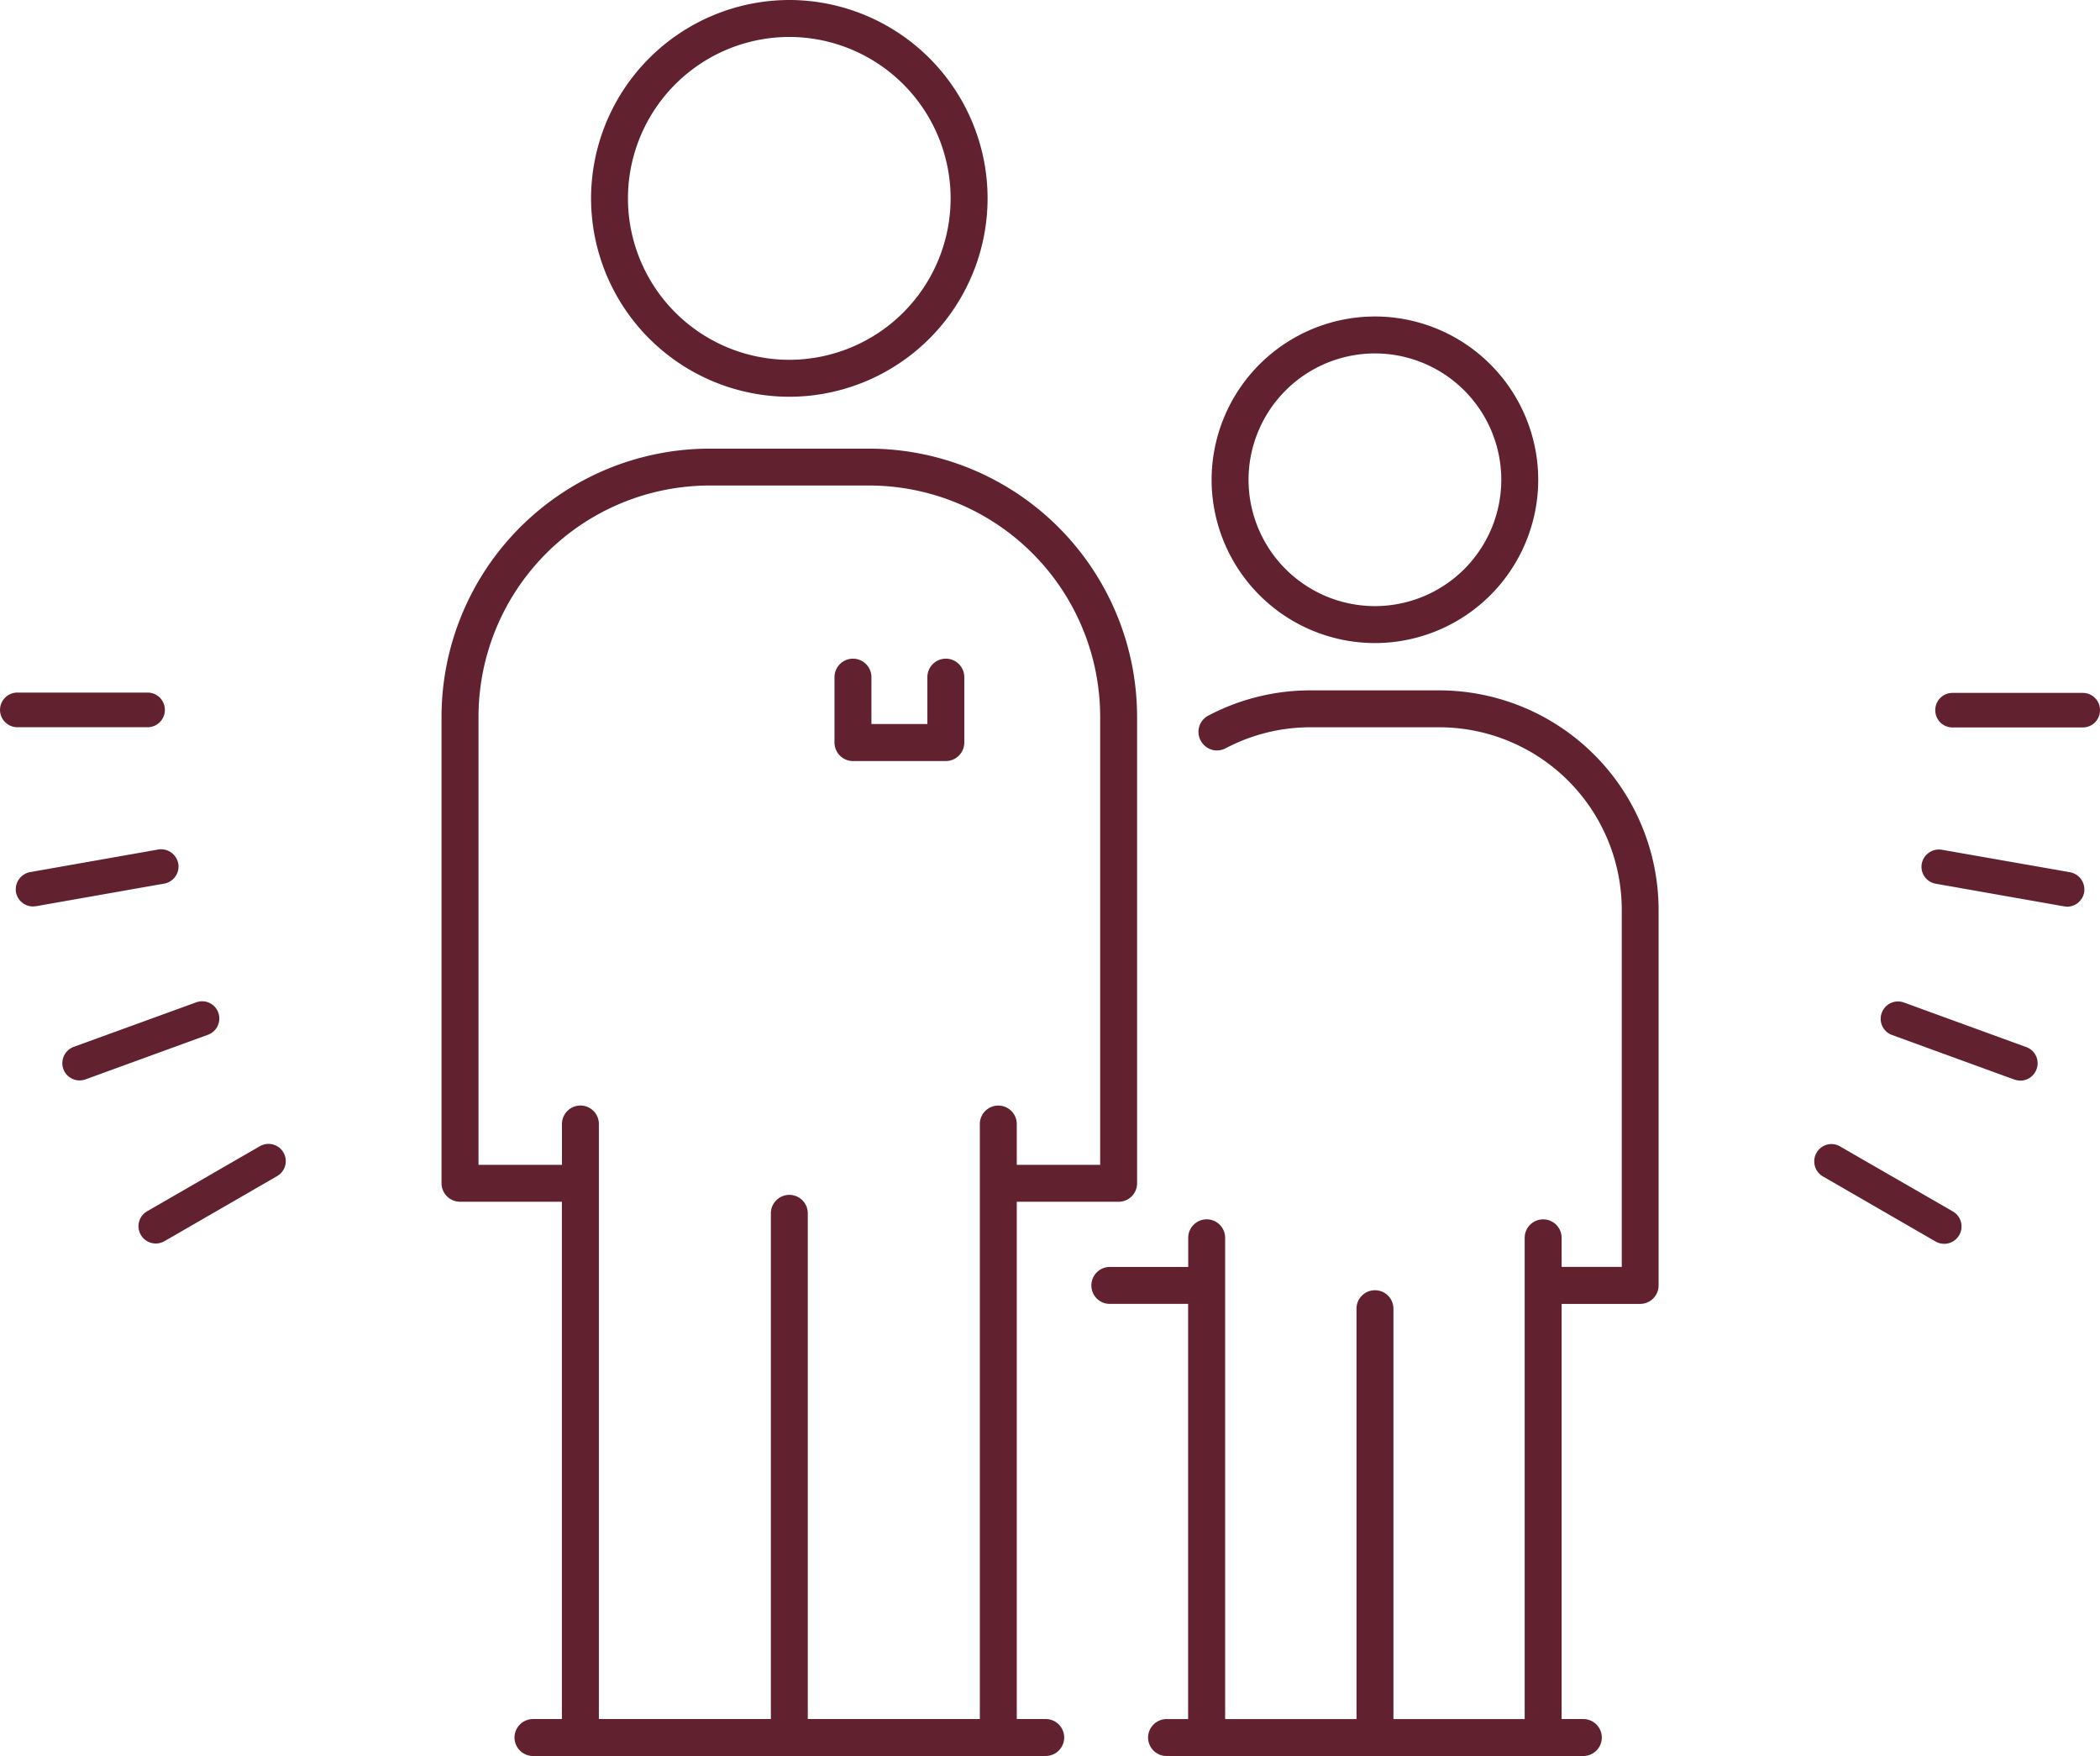
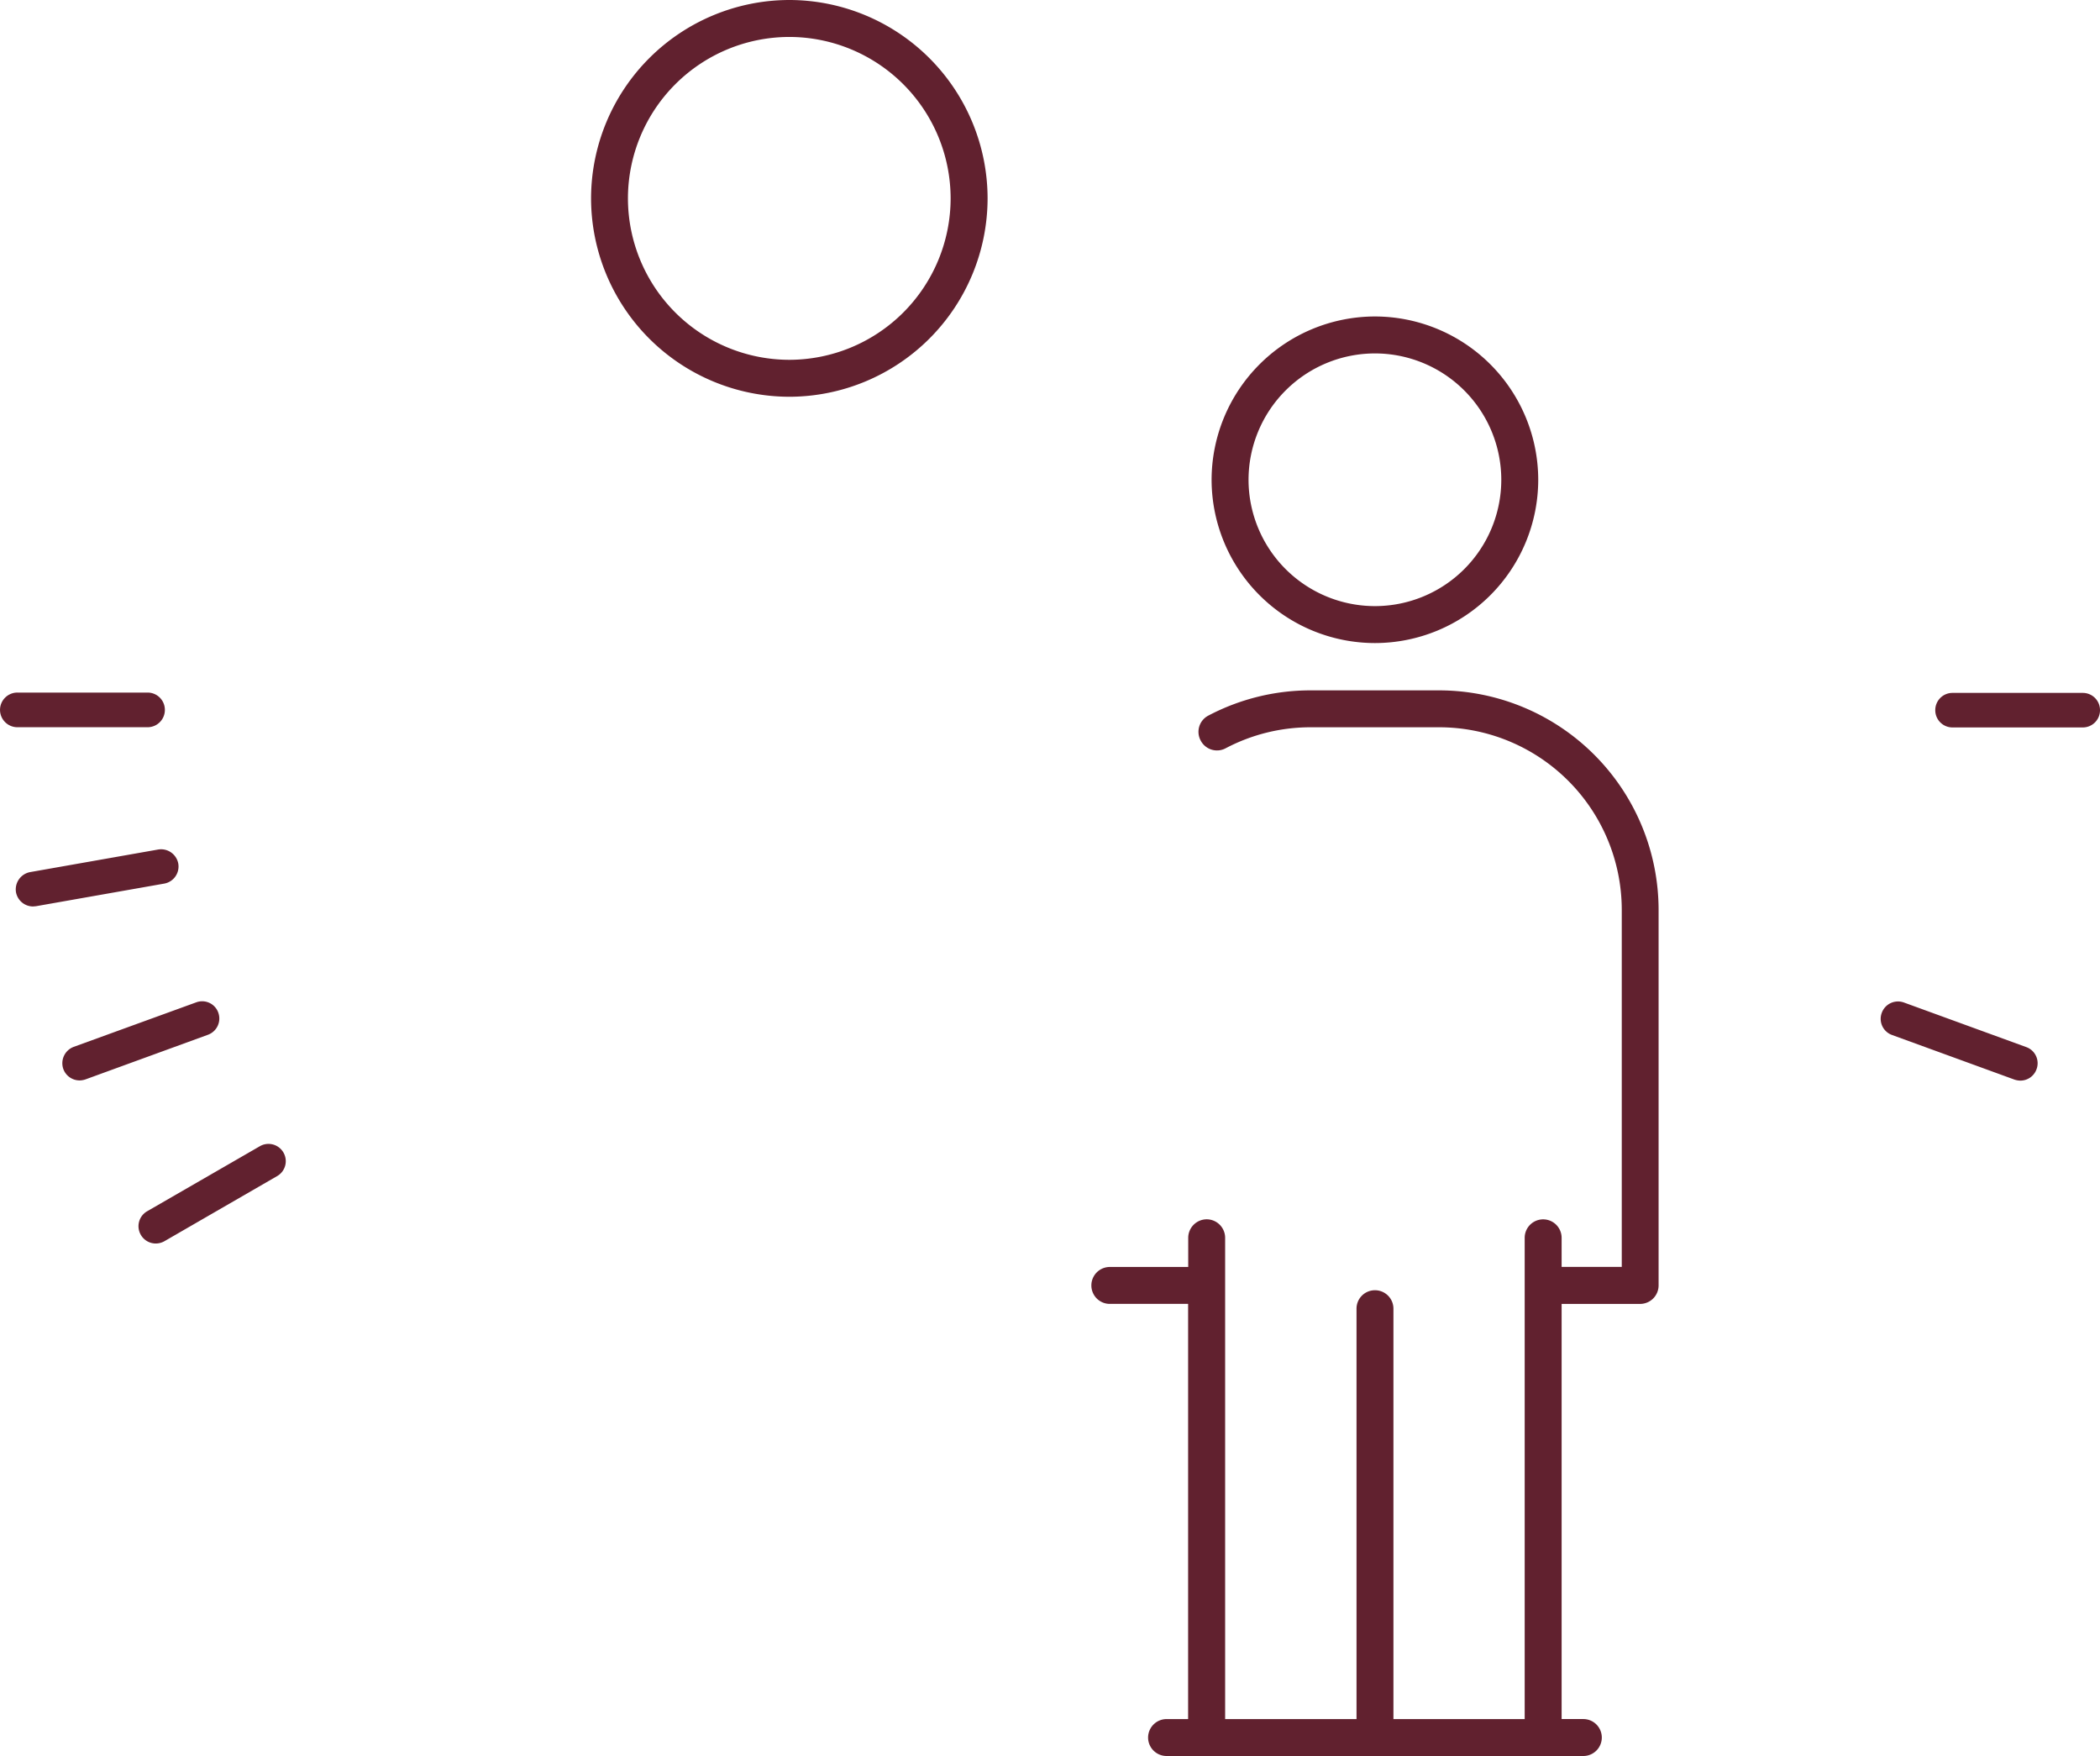
<svg xmlns="http://www.w3.org/2000/svg" width="100" height="83.6" viewBox="0 0 100 83.6">
  <g id="Gruppe_118" data-name="Gruppe 118" transform="translate(25.748 4.365)">
    <path id="Pfad_221" data-name="Pfad 221" d="M-18.719,2.7a.823.823,0,0,0,.822-.828.822.822,0,0,0-.822-.822h-6.2a.827.827,0,0,0-.828.822.828.828,0,0,0,.828.828Z" transform="translate(0 27.557)" fill="#61212f" />
    <path id="Pfad_222" data-name="Pfad 222" d="M-17.885,2.957a.834.834,0,0,0-.949-.669l-6.11,1.077a.838.838,0,0,0-.669.955A.828.828,0,0,0-24.8,5l.14-.012,6.11-1.077A.826.826,0,0,0-17.885,2.957Z" transform="translate(0.626 33.79)" fill="#61212f" />
    <path id="Pfad_223" data-name="Pfad 223" d="M-17.836,4.007a.814.814,0,0,0-1.053-.487l-5.83,2.118A.831.831,0,0,0-25.212,6.7a.826.826,0,0,0,.773.536.9.9,0,0,0,.28-.049l5.83-2.124A.824.824,0,0,0-17.836,4.007Z" transform="translate(2.482 39.836)" fill="#61212f" />
    <path id="Pfad_224" data-name="Pfad 224" d="M-18.878,4.693l-5.373,3.1a.819.819,0,0,0-.3,1.12.82.82,0,0,0,.712.414.842.842,0,0,0,.414-.11l5.367-3.1a.819.819,0,0,0,.3-1.12A.822.822,0,0,0-18.878,4.693Z" transform="translate(5.508 45.509)" fill="#61212f" />
-     <path id="Pfad_225" data-name="Pfad 225" d="M-10.322,4.7a.812.812,0,0,0-1.12.3.826.826,0,0,0,.3,1.126l5.367,3.1a.842.842,0,0,0,.414.11.832.832,0,0,0,.712-.414.826.826,0,0,0-.3-1.126Z" transform="translate(72.197 45.515)" fill="#61212f" />
    <path id="Pfad_226" data-name="Pfad 226" d="M-4.1,5.642l-5.83-2.124a.822.822,0,0,0-1.053.493.816.816,0,0,0,.487,1.053l5.83,2.124a.935.935,0,0,0,.28.049.817.817,0,0,0,.773-.542A.816.816,0,0,0-4.1,5.642Z" transform="translate(74.843 39.844)" fill="#61212f" />
-     <path id="Pfad_227" data-name="Pfad 227" d="M-3.634,3.36l-6.11-1.071a.835.835,0,0,0-.955.669.82.82,0,0,0,.669.949l6.11,1.077L-3.78,5a.828.828,0,0,0,.815-.682A.835.835,0,0,0-3.634,3.36Z" transform="translate(76.462 33.801)" fill="#61212f" />
    <path id="Pfad_228" data-name="Pfad 228" d="M-3.582,1.056h-6.2a.818.818,0,0,0-.822.822.818.818,0,0,0,.822.822h6.2a.818.818,0,0,0,.822-.822A.818.818,0,0,0-3.582,1.056Z" transform="translate(77.012 27.567)" fill="#61212f" />
    <path id="Pfad_229" data-name="Pfad 229" d="M-11.679,14.524A9.456,9.456,0,0,0-2.24,5.079a9.456,9.456,0,0,0-9.438-9.444,9.457,9.457,0,0,0-9.444,9.444A9.457,9.457,0,0,0-11.679,14.524Zm0-17.13A7.693,7.693,0,0,1-4,5.079a7.693,7.693,0,0,1-7.68,7.686,7.694,7.694,0,0,1-7.686-7.686A7.694,7.694,0,0,1-11.679-2.606Z" transform="translate(23.52)" fill="#61212f" />
-     <path id="Pfad_230" data-name="Pfad 230" d="M6.478,59.627H5.1V35H9.953a.882.882,0,0,0,.876-.882V11.912A12.78,12.78,0,0,0-1.938-.855H-9.526A12.78,12.78,0,0,0-22.293,11.912V34.117a.883.883,0,0,0,.882.882h4.85V59.627h-1.375a.883.883,0,0,0-.882.882.882.882,0,0,0,.882.876H6.478a.879.879,0,0,0,0-1.759ZM-14.8,31.3a.878.878,0,0,0-.876-.882.883.883,0,0,0-.882.882v1.941h-3.974V11.912A11.021,11.021,0,0,1-9.526.9h7.588A11.017,11.017,0,0,1,9.071,11.912V33.241H5.1V31.3a.879.879,0,1,0-1.759,0V59.627H-4.852V35.547a.88.88,0,0,0-.876-.876.882.882,0,0,0-.882.876v24.08H-14.8Z" transform="translate(17.57 17.849)" fill="#61212f" />
    <path id="Pfad_231" data-name="Pfad 231" d="M-8.49,13.659A7.782,7.782,0,0,0-.713,5.888,7.783,7.783,0,0,0-8.49-1.889a7.787,7.787,0,0,0-7.777,7.777A7.786,7.786,0,0,0-8.49,13.659Zm0-13.789A6.02,6.02,0,0,1-2.472,5.888,6.019,6.019,0,0,1-8.49,11.9a6.023,6.023,0,0,1-6.018-6.012A6.024,6.024,0,0,1-8.49-.13Z" transform="translate(48.214 12.591)" fill="#61212f" />
    <path id="Pfad_232" data-name="Pfad 232" d="M-.65,1.036H-6.76a10.431,10.431,0,0,0-4.874,1.2A.87.87,0,0,0-12,3.428a.875.875,0,0,0,1.187.365,8.663,8.663,0,0,1,4.053-1H-.65a8.7,8.7,0,0,1,8.7,8.69v17H5.186V27.1a.879.879,0,1,0-1.759,0V50.011h-6.25V30.471a.878.878,0,0,0-.882-.876.877.877,0,0,0-.876.876v19.54h-6.256V27.1a.882.882,0,0,0-.876-.882.883.883,0,0,0-.882.882v1.387h-3.736a.878.878,0,0,0-.876.882.877.877,0,0,0,.876.876H-12.6V50.011H-13.63a.882.882,0,0,0-.876.882.88.88,0,0,0,.876.876H6.22a.879.879,0,1,0,0-1.759H5.186V30.246H8.922a.882.882,0,0,0,.882-.876V11.484A10.464,10.464,0,0,0-.65,1.036Z" transform="translate(43.429 27.466)" fill="#61212f" />
-     <path id="Pfad_233" data-name="Pfad 233" d="M-18.336,5.662h4.418a.882.882,0,0,0,.882-.876V1.664a.882.882,0,0,0-.882-.876.88.88,0,0,0-.876.876V3.9h-2.665V1.664a.88.88,0,0,0-.876-.876.882.882,0,0,0-.882.876V4.786A.882.882,0,0,0-18.336,5.662Z" transform="translate(33.207 26.205)" fill="#61212f" />
  </g>
</svg>